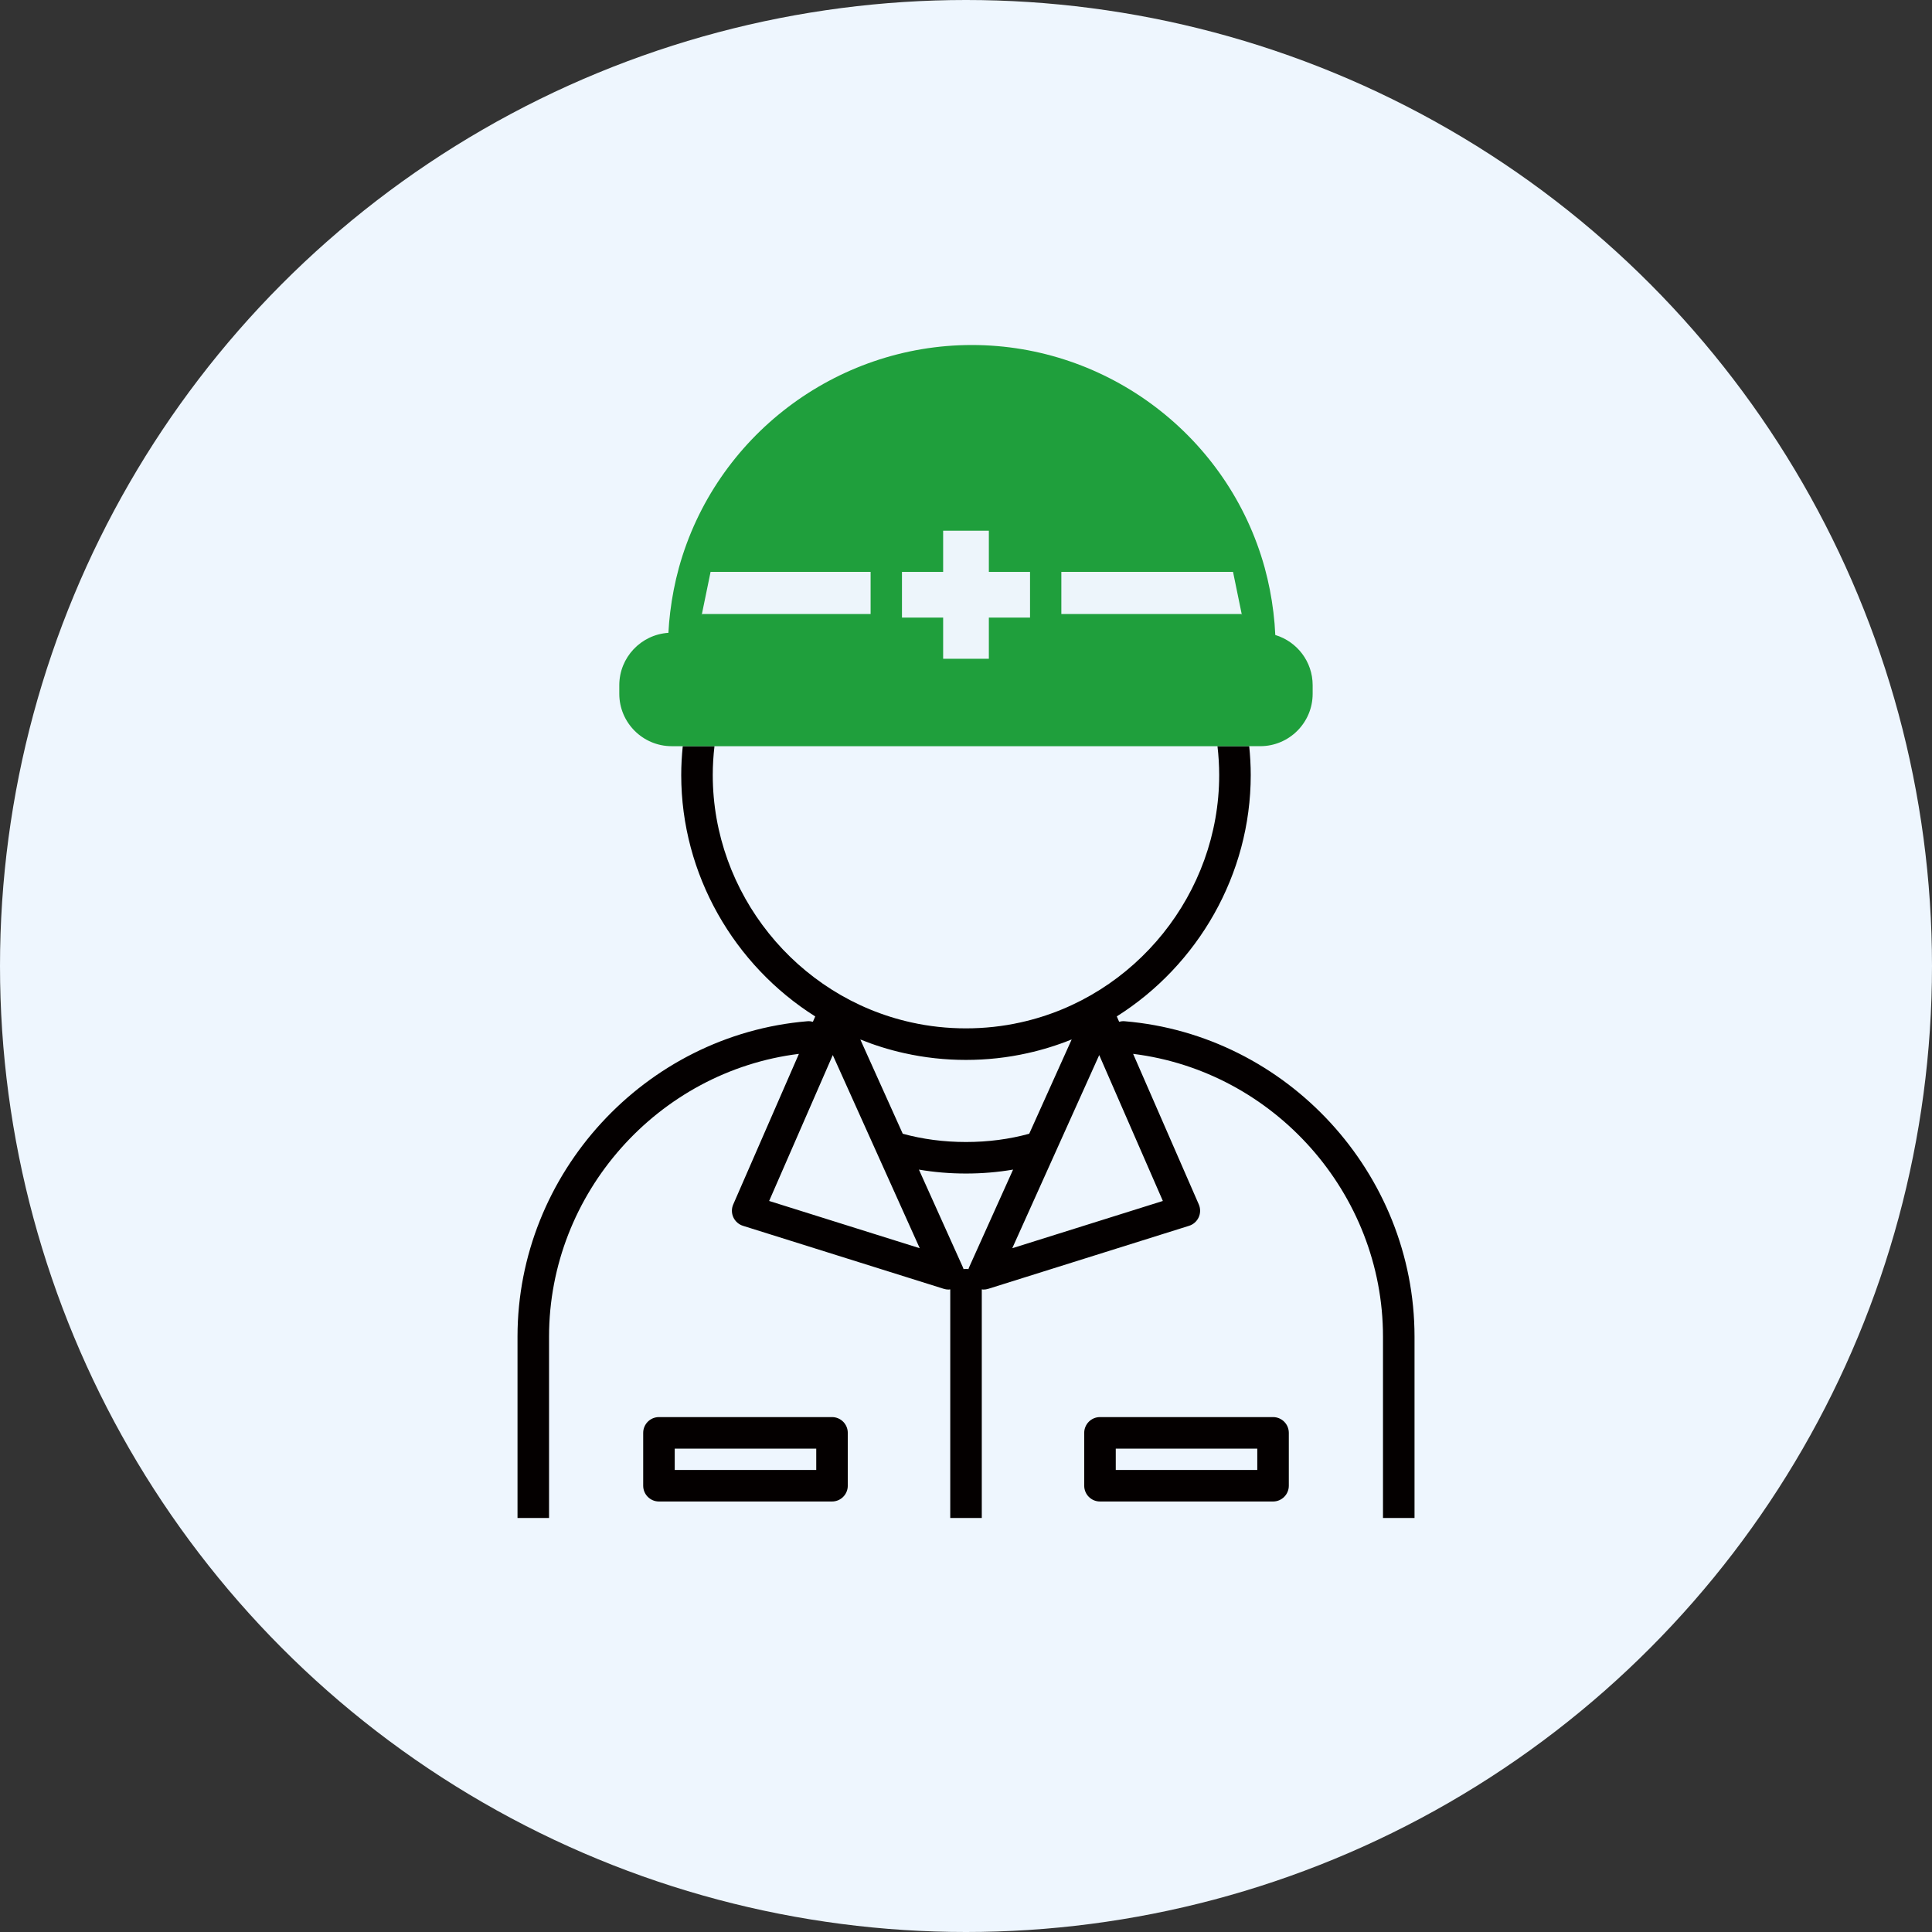
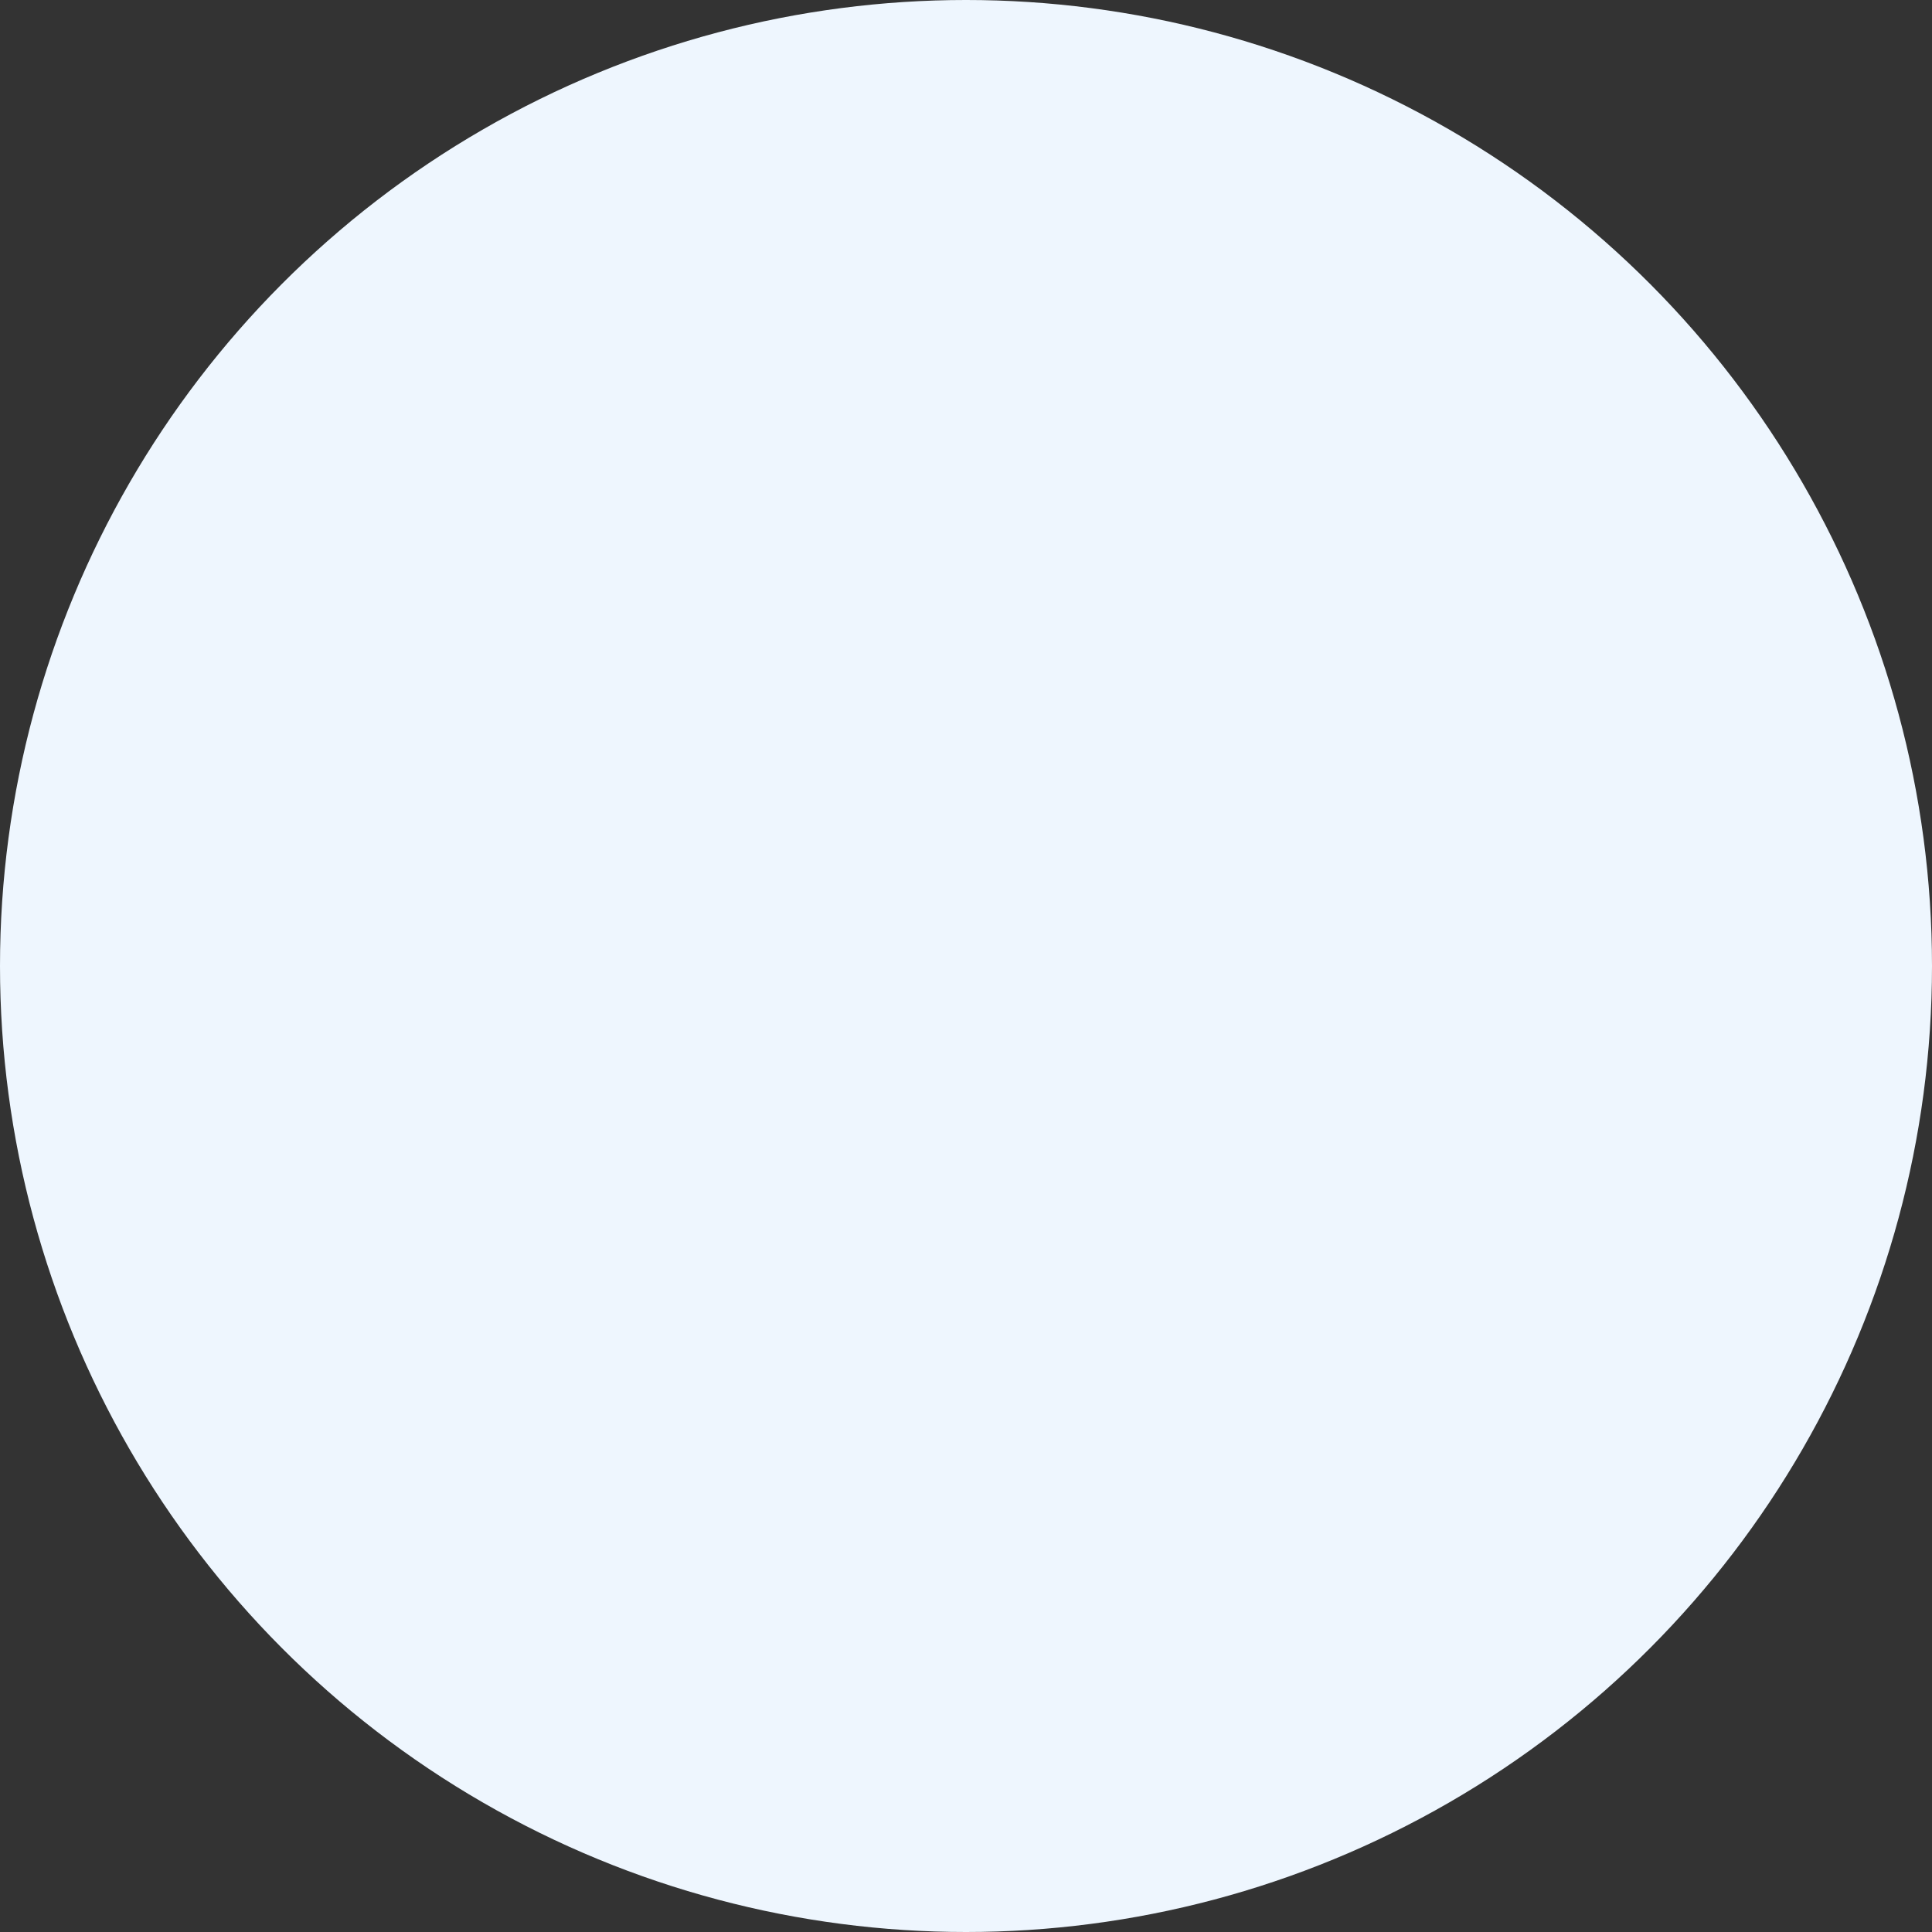
<svg xmlns="http://www.w3.org/2000/svg" width="168" height="168" version="1.1" viewBox="0 0 168 168">
  <rect x="0" y="0" width="168" height="168" fill="#333333" stroke="none" />
  <defs>
    <style>
      .cls-1 {
        fill: #edf5fb;
      }

      .cls-2 {
        fill: #fff;
      }

      .cls-3 {
        fill: none;
      }

      .cls-4 {
        display: none;
      }

      .cls-4, .cls-5 {
        fill: #040000;
      }

      .cls-6 {
        opacity: 0;
      }

      .cls-7 {
        fill: #eef6fe;
      }

      .cls-8 {
        clip-path: url(#clippath);
      }

      .cls-9 {
        fill: #1f9f3c;
      }
    </style>
    <clipPath id="clippath">
-       <rect class="cls-3" x="44" y="30" width="80" height="102" />
-     </clipPath>
+       </clipPath>
  </defs>
  <g>
    <g id="_レイヤー_1" data-name="レイヤー_1">
      <circle class="cls-7" cx="84" cy="84" r="84" />
      <g>
        <g class="cls-6">
          <rect class="cls-2" x="12" y="12" width="144" height="144" />
        </g>
        <g class="cls-8">
          <g>
            <path class="cls-4" d="M97.785,88.803c-.164-.013-.321.007-.471.048l-.204-.468c7.05-4.448,11.648-12.335,11.648-20.988,0-.833-.048-1.672-.134-2.509h.964c2.512,0,4.556-2.043,4.556-4.555v-.748c0-2.054-1.362-3.795-3.249-4.365-.029-.669-.084-1.334-.165-1.986-.158-1.307-.413-2.608-.758-3.869-3.153-11.399-13.625-19.361-25.464-19.361s-22.317,7.962-25.472,19.365c-.346,1.264-.6,2.565-.757,3.863-.073.592-.125,1.194-.157,1.801-2.38.151-4.27,2.136-4.27,4.554v.748c0,2.512,2.047,4.555,4.563,4.555h.956c-.086.838-.134,1.677-.134,2.509,0,8.655,4.601,16.545,11.652,20.992l-.202.464c-.15-.041-.307-.061-.471-.048-14.139,1.18-25.215,13.228-25.215,27.428v27.844c0,.757.614,1.371,1.371,1.371s1.371-.614,1.371-1.371v-27.844c0-12.457,9.467-23.071,21.727-24.59l-5.711,13.094c-.156.357-.153.763.009,1.117.162.354.466.623.837.74l17.467,5.482c.135.042.273.063.41.063.05,0,.099-.01.148-.016v31.917c0,.757.614,1.371,1.371,1.371s1.371-.614,1.371-1.371v-31.917c.049.005.098.016.148.016.137,0,.276-.021.41-.063l17.467-5.482c.372-.116.675-.386.837-.74.161-.354.165-.76.009-1.117l-5.711-13.094c12.26,1.519,21.727,12.133,21.727,24.59v27.844c0,.757.614,1.371,1.371,1.371s1.371-.614,1.371-1.371v-27.844c0-14.2-11.076-26.248-25.215-27.428ZM56.594,60.33v-.748c0-1.004.817-1.821,1.821-1.821h1.044c.757,0,1.371-.614,1.371-1.371,0-.955.058-1.906.171-2.831.007-.055.016-.109.023-.164h14.681v-3.668h-13.915c2.948-10.018,12.232-16.985,22.719-16.985s19.767,6.967,22.712,16.985h-14.929v3.668h15.694c.007.056.017.111.023.167.113.924.171,1.875.171,2.828,0,.757.652,1.371,1.409,1.371,1,0,1.814.817,1.814,1.821v.748c0,.999-.813,1.813-1.814,1.813h-51.173c-1.004,0-1.821-.813-1.821-1.813ZM61.979,67.395c0-.831.052-1.671.149-2.509h43.74c.096.837.148,1.677.148,2.509,0,10.257-7.264,19.303-17.277,21.511-3.073.688-6.413.69-9.494-.001-10.005-2.209-17.266-11.255-17.266-21.51ZM78.649,91.581c1.733.389,3.531.586,5.345.586s3.612-.197,5.34-.584c1.332-.294,2.619-.698,3.856-1.197l-3.692,8.2c-1.724.475-3.571.719-5.499.719s-3.775-.244-5.499-.719l-3.69-8.196c1.232.496,2.512.899,3.838,1.192ZM66.882,104.431l5.534-12.686,7.561,16.796-13.095-4.11ZM84.269,110.201c-.023.052-.041.105-.058.159-.069-.011-.139-.021-.211-.021s-.142.01-.211.021c-.017-.053-.035-.107-.058-.159l-3.825-8.496c1.322.226,2.692.341,4.094.341s2.772-.116,4.095-.342l-3.826,8.497ZM88.023,108.541l7.561-16.796,5.534,12.686-13.095,4.11Z" />
-             <path class="cls-5" d="M58.415,64.885h.956c-.086.838-.134,1.677-.134,2.509,0,8.655,4.601,16.545,11.652,20.992l-.202.464c-.15-.041-.307-.061-.471-.048-14.139,1.18-25.215,13.228-25.215,27.428v27.844c0,.757.614,1.371,1.371,1.371s1.371-.614,1.371-1.371v-27.844c0-12.457,9.467-23.071,21.727-24.59l-5.711,13.094c-.156.357-.153.763.009,1.117.162.354.466.623.837.74l17.467,5.482c.135.042.273.063.41.063.05,0,.099-.01.148-.016v31.917c0,.757.614,1.371,1.371,1.371s1.371-.614,1.371-1.371v-31.917c.049.005.098.016.148.016.137,0,.276-.021.41-.063l17.467-5.482c.372-.116.675-.386.837-.74.161-.354.165-.76.009-1.117l-5.711-13.094c12.26,1.519,21.727,12.133,21.727,24.59v27.844c0,.757.614,1.371,1.371,1.371s1.371-.614,1.371-1.371v-27.844c0-14.2-11.076-26.248-25.215-27.428-.164-.013-.321.007-.471.048l-.204-.468c7.05-4.448,11.648-12.335,11.648-20.988,0-.833-.048-1.672-.134-2.509h.964M61.979,67.395c0-.831.052-1.671.149-2.509h43.74c.096.837.148,1.677.148,2.509,0,10.257-7.264,19.303-17.277,21.511-3.073.688-6.413.69-9.494-.001-10.005-2.209-17.266-11.255-17.266-21.51ZM78.649,91.581c1.733.389,3.531.586,5.345.586s3.612-.197,5.34-.584c1.332-.294,2.619-.698,3.856-1.197l-3.692,8.2c-1.724.475-3.571.719-5.499.719s-3.775-.244-5.499-.719l-3.69-8.196c1.232.496,2.512.899,3.838,1.192ZM66.882,104.431l5.534-12.686,7.561,16.796-13.095-4.11ZM84.269,110.201c-.023.052-.041.105-.058.159-.069-.011-.139-.021-.211-.021s-.142.01-.211.021c-.017-.053-.035-.107-.058-.159l-3.825-8.496c1.322.226,2.692.341,4.094.341s2.772-.116,4.095-.342l-3.826,8.497ZM88.023,108.541l7.561-16.796,5.534,12.686-13.095,4.11Z" />
-             <path class="cls-5" d="M72.349,123.225h-15.048c-.757,0-1.371.614-1.371,1.371v4.598c0,.757.614,1.371,1.371,1.371h15.048c.757,0,1.371-.614,1.371-1.371v-4.598c0-.757-.614-1.371-1.371-1.371ZM70.978,127.824h-12.306v-1.856h12.306v1.856Z" />
-             <path class="cls-5" d="M110.7,123.225h-15.049c-.757,0-1.371.614-1.371,1.371v4.598c0,.757.614,1.371,1.371,1.371h15.049c.757,0,1.371-.614,1.371-1.371v-4.598c0-.757-.614-1.371-1.371-1.371ZM109.329,127.824h-12.306v-1.856h12.306v1.856Z" />
-             <path class="cls-9" d="M108.624,64.885h.964c2.512,0,4.556-2.043,4.556-4.555v-.748c0-2.054-1.362-3.795-3.249-4.365-.029-.669-.084-1.334-.165-1.986-.158-1.307-.413-2.608-.758-3.869-3.153-11.399-13.625-19.361-25.464-19.361s-22.317,7.962-25.472,19.365c-.346,1.264-.6,2.565-.757,3.863-.073.592-.125,1.194-.157,1.801-2.38.151-4.27,2.136-4.27,4.554v.748c0,2.512,2.047,4.555,4.563,4.555h50.209Z" />
            <path class="cls-1" d="M107.22,49.727h-14.929v3.668h15.694c.007.056.017.111.023.167M61.001,53.559c.007-.055.016-.109.023-.164h14.681v-3.668h-13.915" />
            <polygon class="cls-1" points="85.987 46.148 82.013 46.148 82.013 49.73 78.432 49.73 78.432 53.703 82.013 53.703 82.013 57.284 85.987 57.284 85.987 53.703 89.568 53.703 89.568 49.73 85.987 49.73 85.987 46.148" />
          </g>
        </g>
      </g>
    </g>
  </g>
</svg>